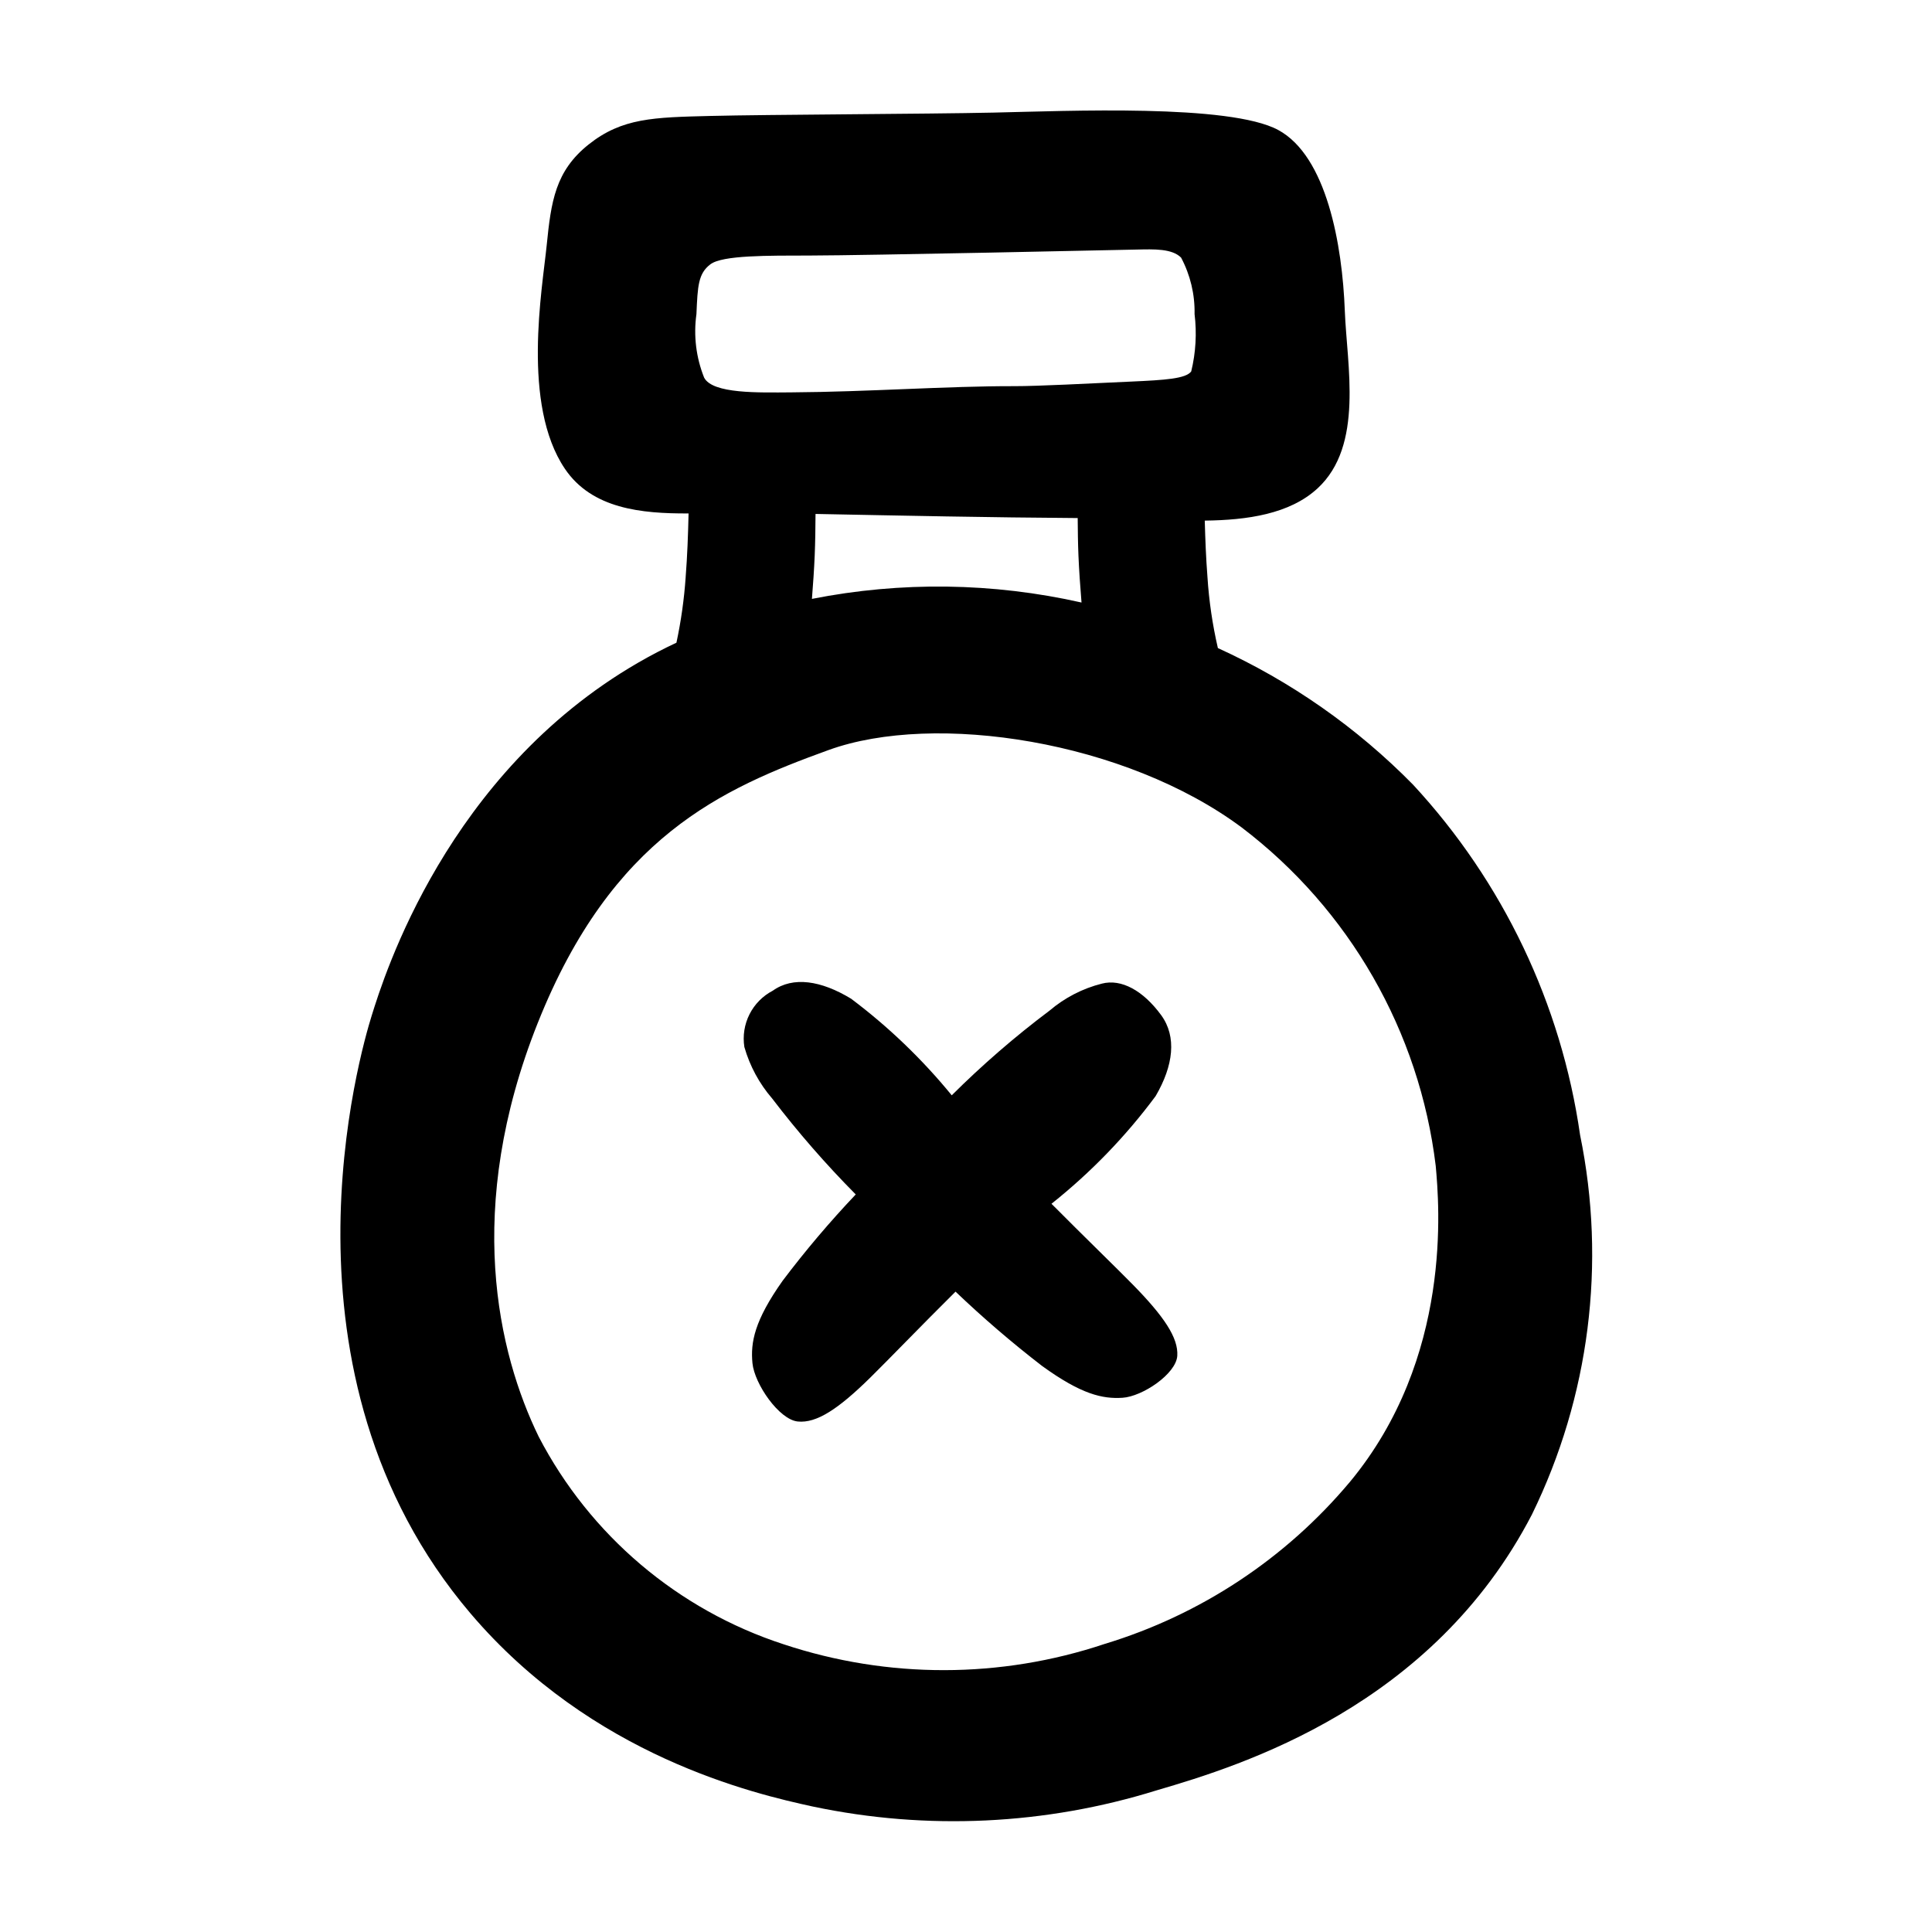
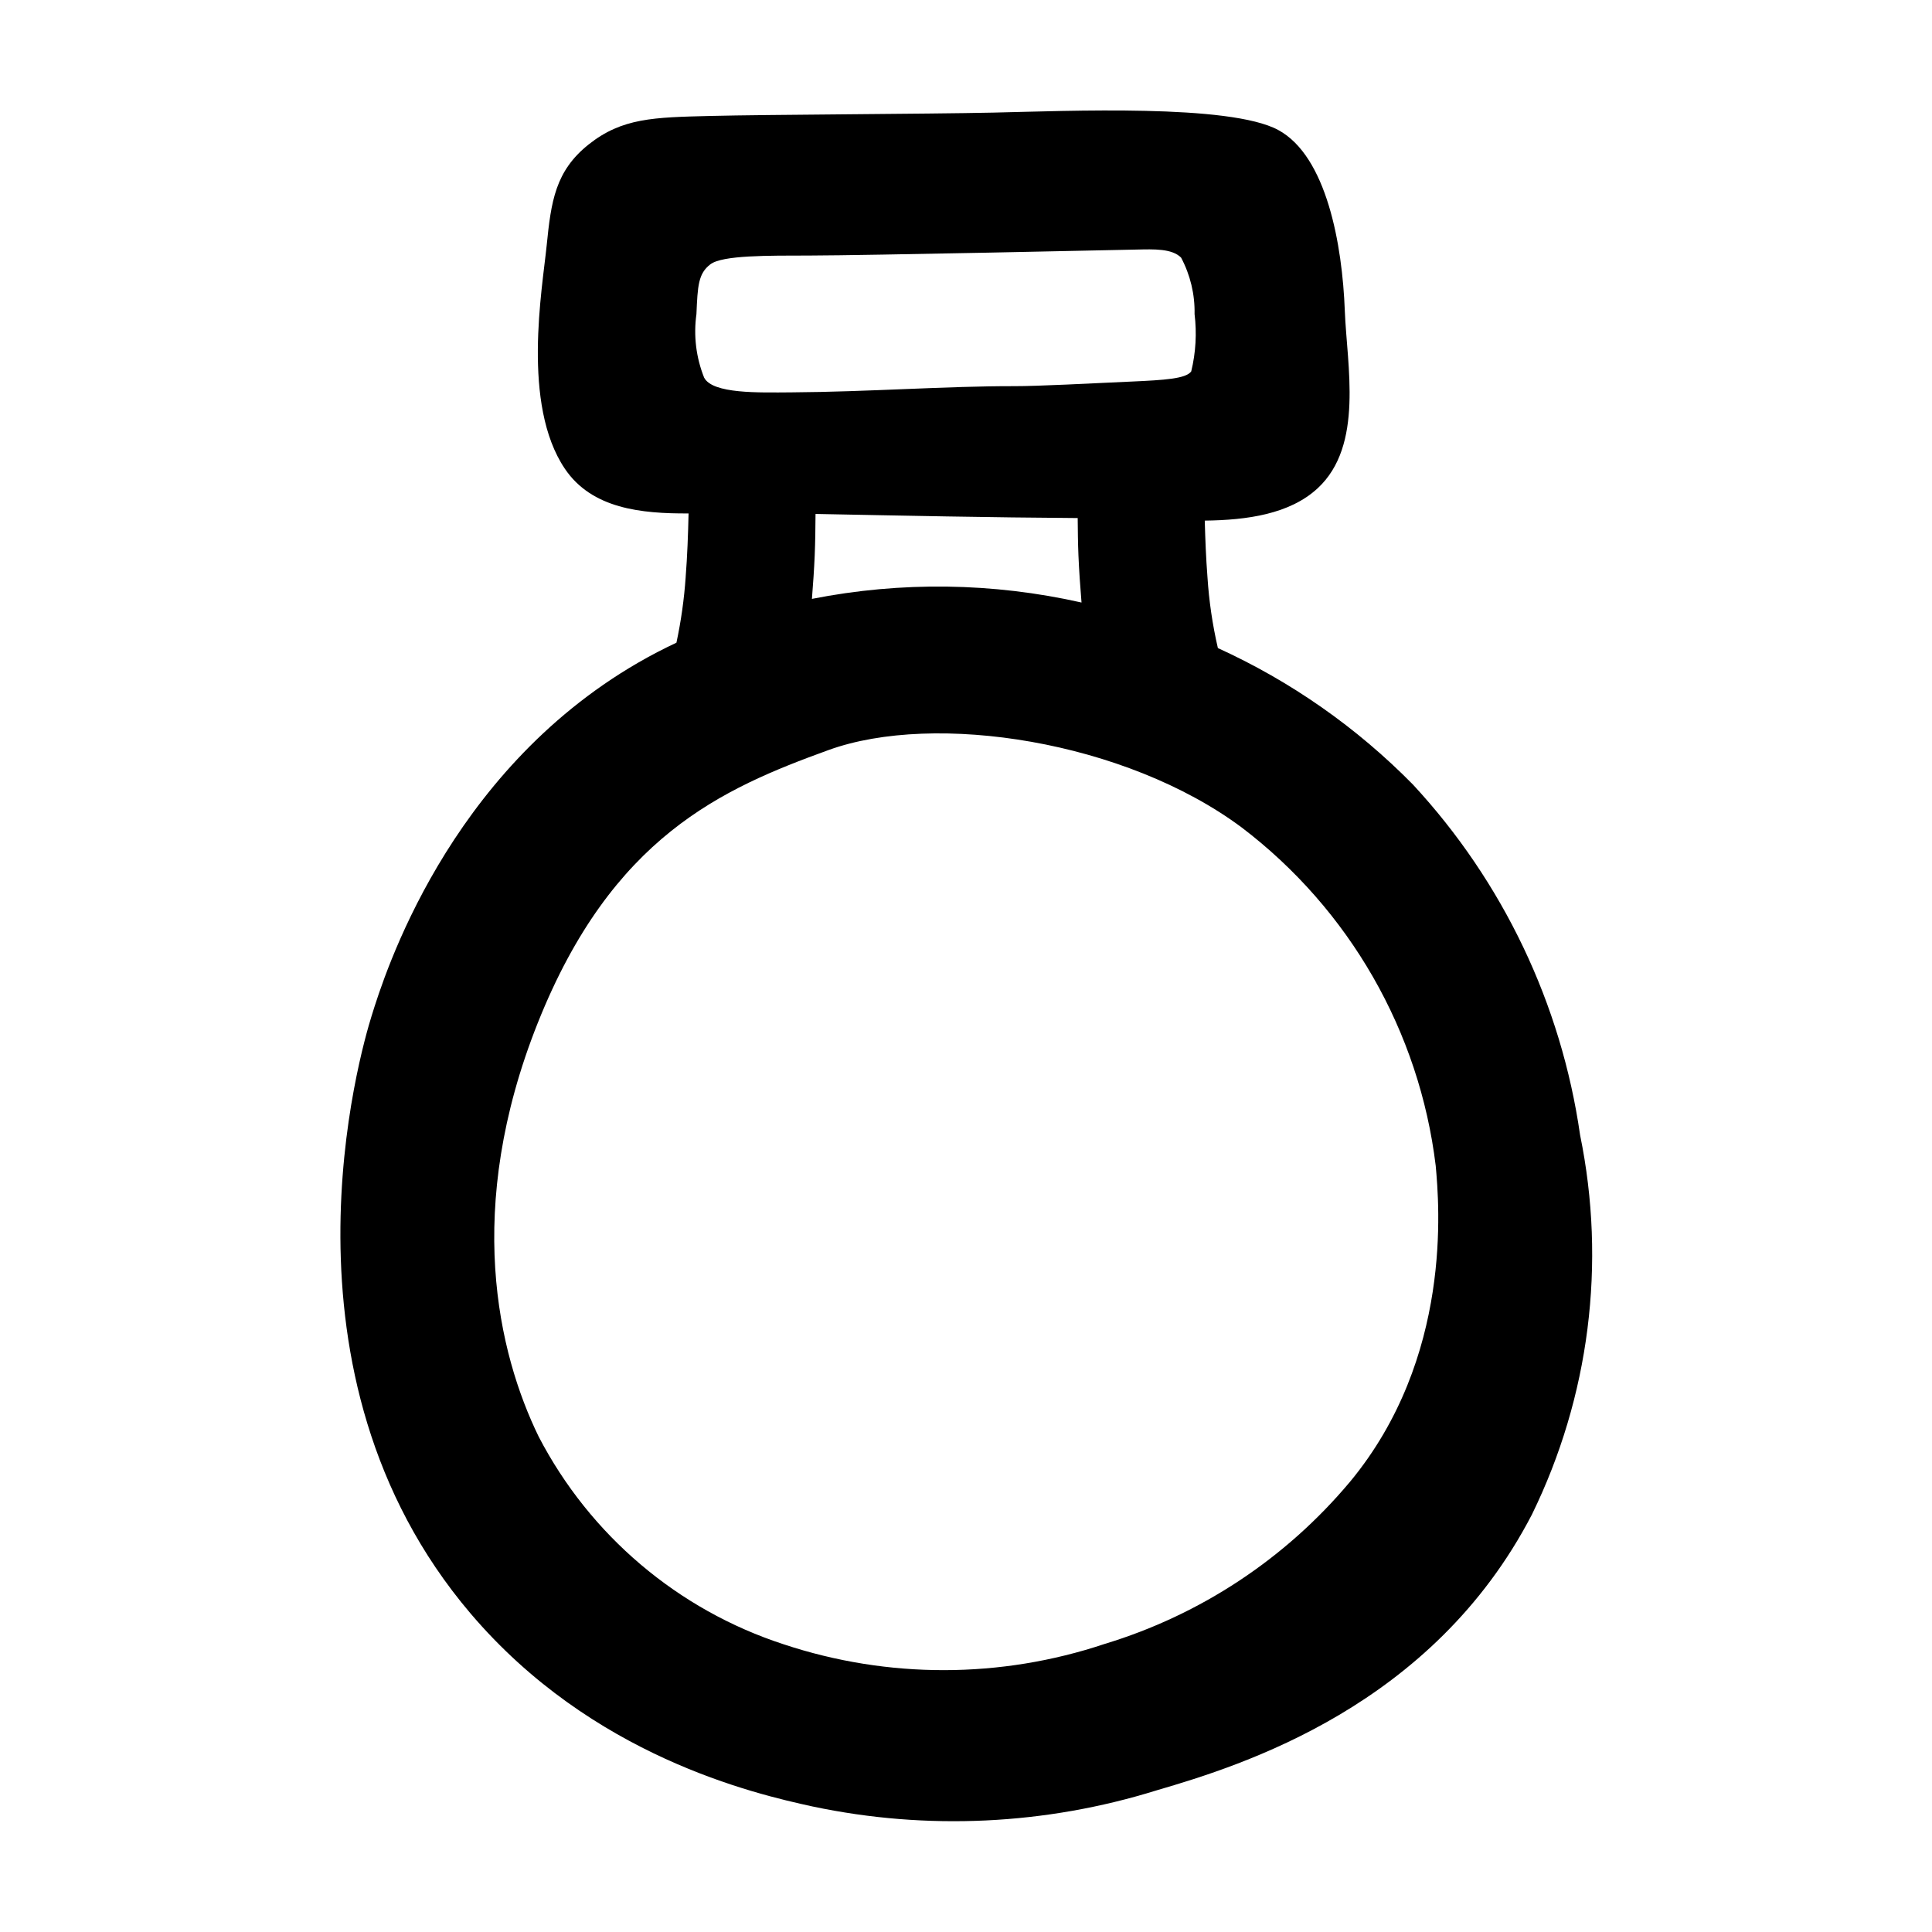
<svg xmlns="http://www.w3.org/2000/svg" fill="#000000" width="800px" height="800px" version="1.1" viewBox="144 144 512 512">
  <g>
    <path d="m359.41 622.75c30.246 6.375 61.621 4.894 91.133-4.297 22.77-6.648 73.094-22.312 99.426-73.078 15.262-31.195 19.75-66.57 12.77-100.59-4.988-34.727-20.434-67.113-44.277-92.852-14.871-15.133-32.398-27.398-51.711-36.188-1.43-6.191-2.356-12.492-2.762-18.836-0.387-4.992-0.578-9.98-0.715-14.941 11.234-0.133 22.492-1.723 29.883-8.535 12.336-11.367 7.777-32.59 7.231-47.098-0.656-17.406-4.789-40.953-17.664-47.895-12.875-6.941-55.754-5.027-75.516-4.598-17.676 0.383-60.059 0.512-75.012 0.887s-23.336 0.504-32.195 7.551c-8.855 7.051-9.953 15.113-11.121 26.715-1.168 11.602-6.684 42.176 4.809 59.219 7.164 10.625 20.277 11.918 32.789 11.852-0.129 5.586-0.328 11.207-0.77 16.844h0.004c-0.402 5.856-1.223 11.672-2.449 17.41-3.254 1.527-6.688 3.289-10.277 5.371-50.531 29.316-67.18 82.832-70.496 93.5-2.863 9.207-27.957 94.719 26.223 158.41 32.156 37.801 75.102 47.762 90.699 51.152zm0.711-342.55c23.215 0.453 46.176 0.938 69.477 1.09 0.027 3.301 0.062 6.625 0.203 9.973 0.16 3.754 0.453 8.102 0.812 12.41v0.004c-23.488-5.301-47.824-5.629-71.445-0.965 0.32-3.988 0.586-7.973 0.734-11.445 0.156-3.719 0.195-7.406 0.219-11.066zm-31.559-52.969c0.324-7.496 0.48-10.723 3.68-13.176 3.199-2.453 15.324-2.312 26.352-2.336 15.215-0.031 82.035-1.48 86.645-1.582 4.609-0.102 9.344-0.285 11.766 2.137v0.004c2.441 4.598 3.672 9.746 3.566 14.953 0.621 5.074 0.324 10.223-0.883 15.191-1.402 1.949-7.016 2.297-15.898 2.699-11.191 0.512-24.809 1.227-30.934 1.215-17.816-0.039-38.914 1.52-59.125 1.645-8.668 0.055-20.883 0.426-23.125-3.902h-0.004c-2.137-5.344-2.84-11.148-2.039-16.848zm-42.027 187.81c19.656-49.312 48.793-62.031 77.023-72.266s78.715-2.43 109.55 20.547c28.523 21.711 47.055 54.039 51.371 89.625 0.914 10.207 4.562 50.871-22.781 83.824h-0.004c-17.016 20.289-39.57 35.188-64.91 42.875-27.609 9.242-57.477 9.281-85.113 0.109-28.012-9.125-51.32-28.883-64.91-55.02-10.781-22.129-19.883-60.383-0.227-109.7z" />
-     <path d="m348.62 435.1c6.832 8.945 14.234 17.445 22.16 25.438-6.883 7.262-13.355 14.902-19.383 22.887-7.469 10.562-8.523 16.324-7.988 21.828 0.535 5.5 7.051 14.965 12.02 15.461 4.969 0.496 10.715-3.285 19.215-11.645 4.731-4.652 13.449-13.711 22.586-22.773v0.004c7.281 6.949 14.926 13.512 22.895 19.664 10.449 7.578 16.047 8.793 21.34 8.461 5.293-0.332 14.211-6.32 14.527-11.113 0.312-4.789-3.531-10.477-11.883-18.98-4.43-4.508-12.844-12.652-21.457-21.32 10.402-8.27 19.684-17.863 27.602-28.539 4.715-8.07 5.652-15.734 1.457-21.465-4.75-6.484-10.543-9.68-15.695-8.34h-0.004c-5.106 1.289-9.844 3.731-13.855 7.144-9.156 6.875-17.82 14.379-25.934 22.457-7.824-9.574-16.777-18.168-26.664-25.594-7.949-4.832-15.379-5.996-20.773-2.125v-0.004c-2.656 1.387-4.809 3.574-6.16 6.246-1.348 2.676-1.824 5.703-1.363 8.664 1.434 5.027 3.945 9.684 7.359 13.645z" />
  </g>
</svg>